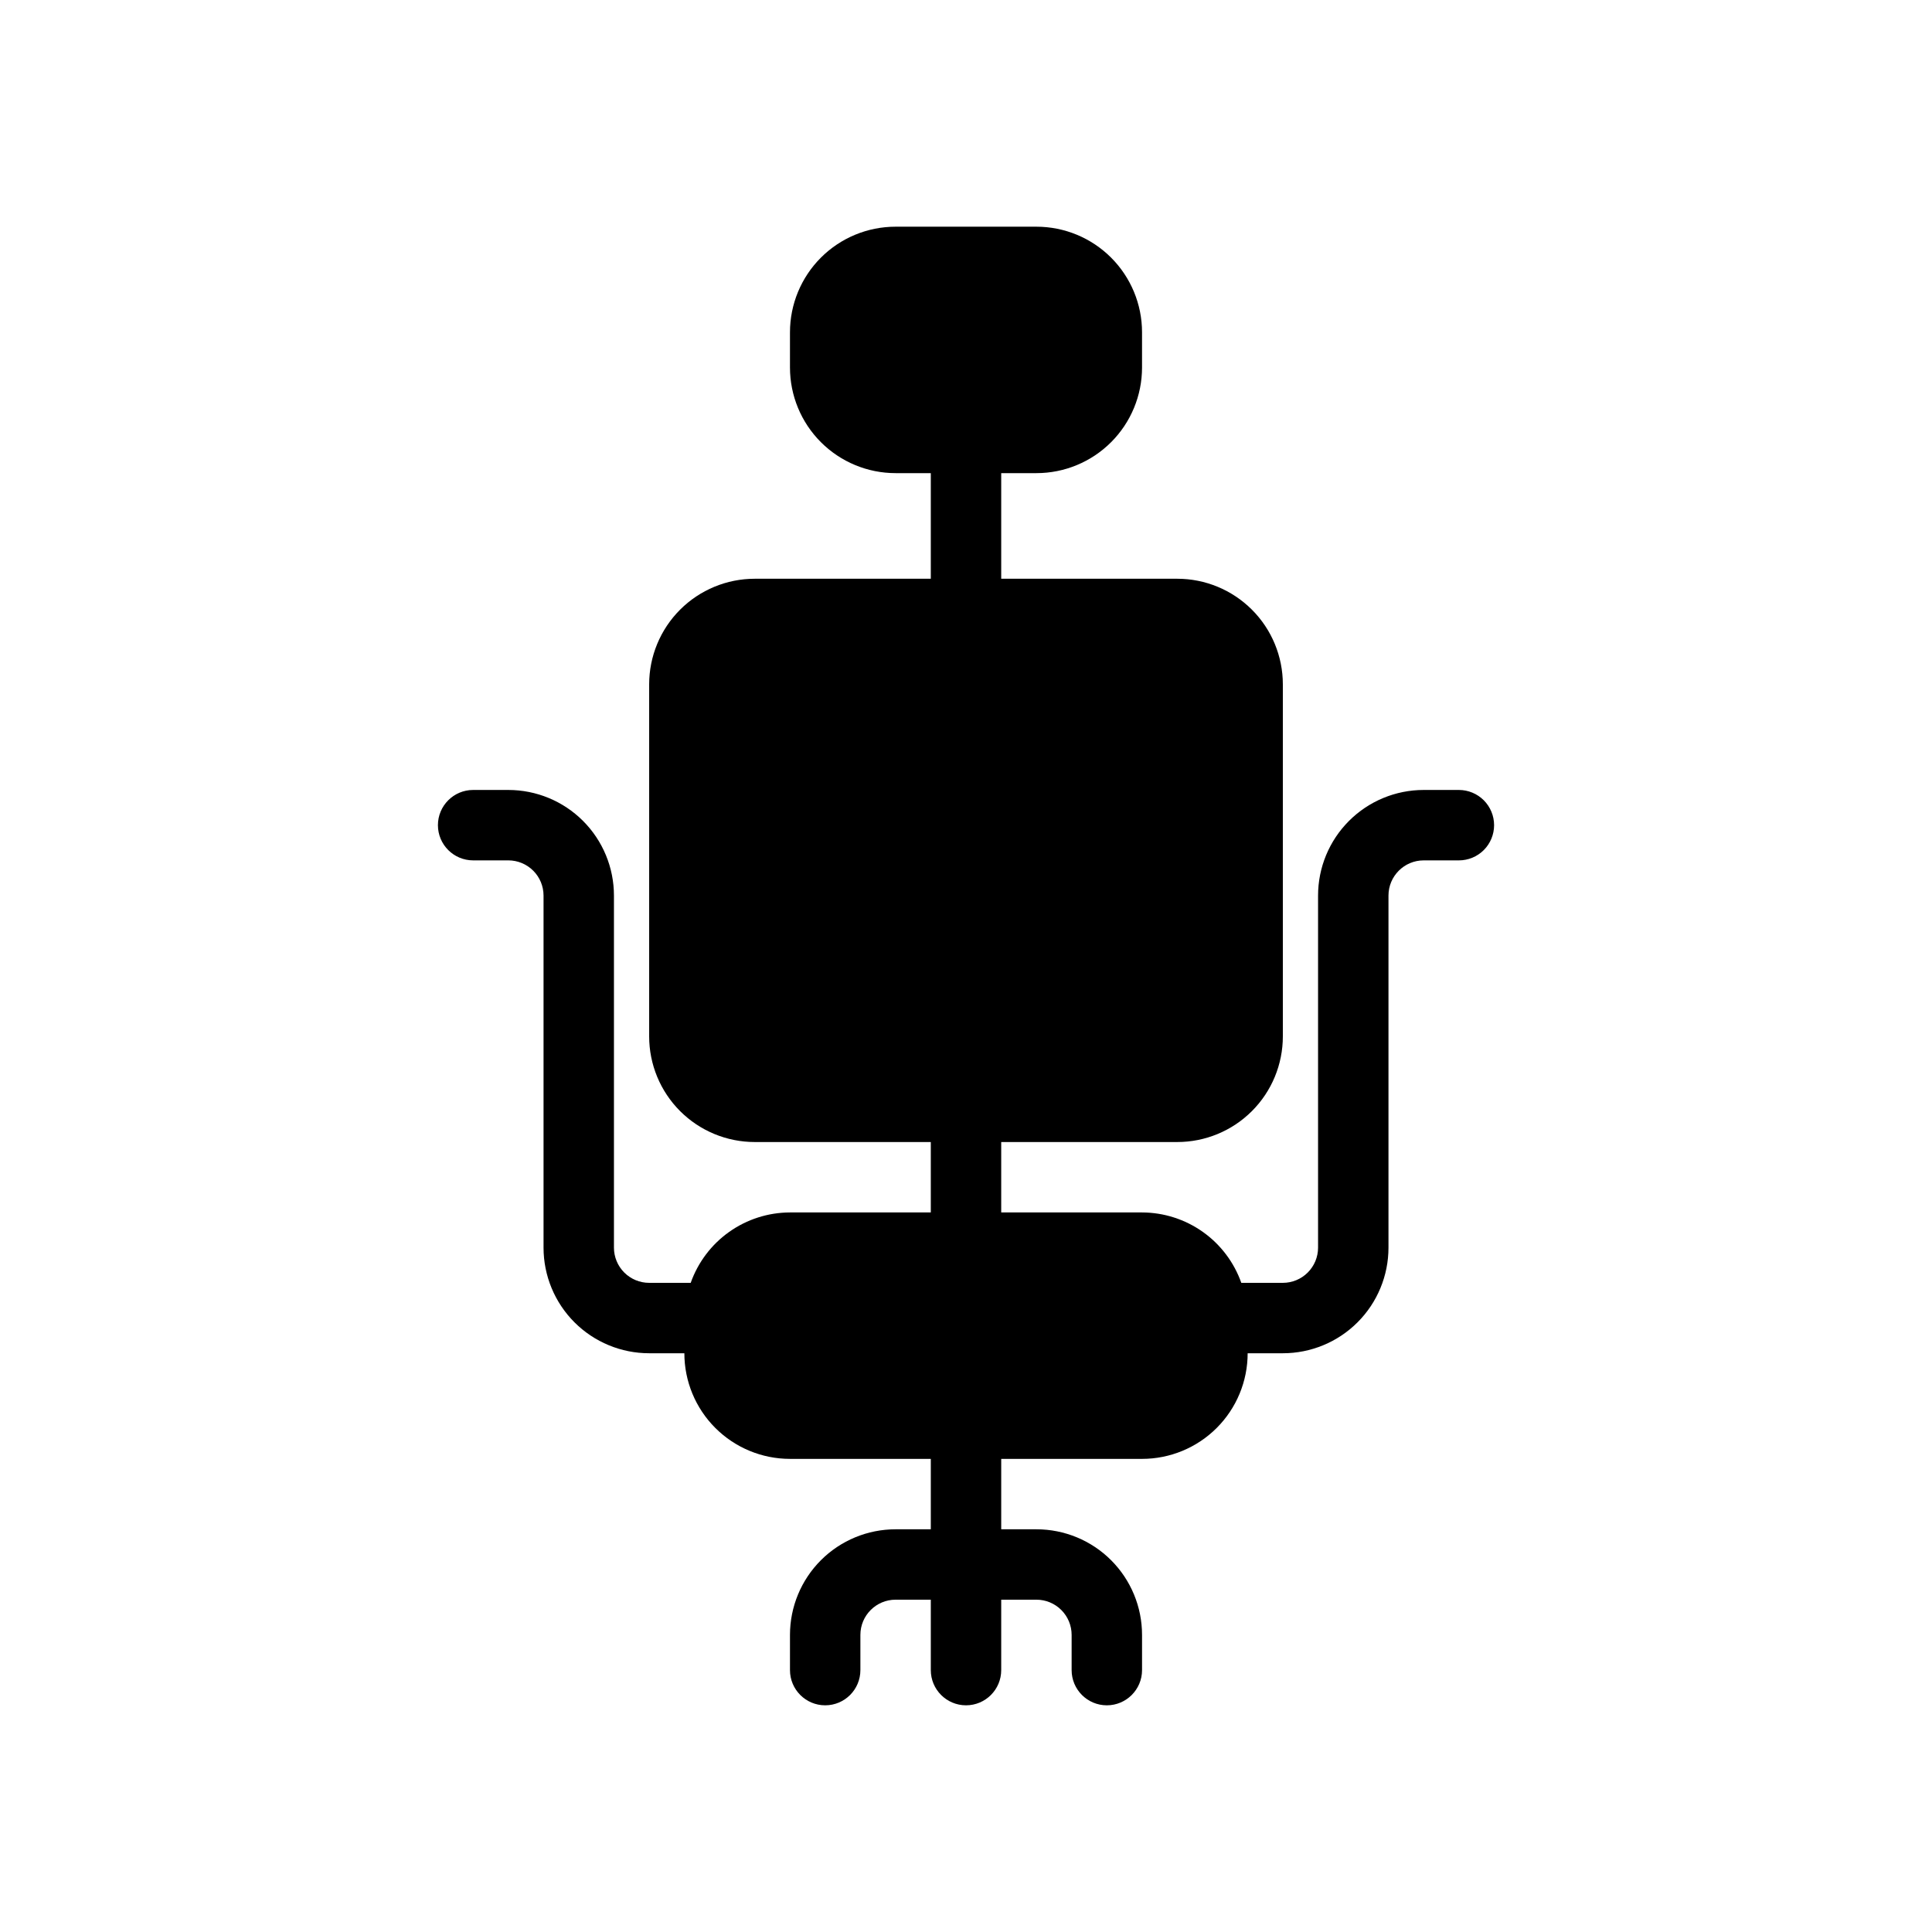
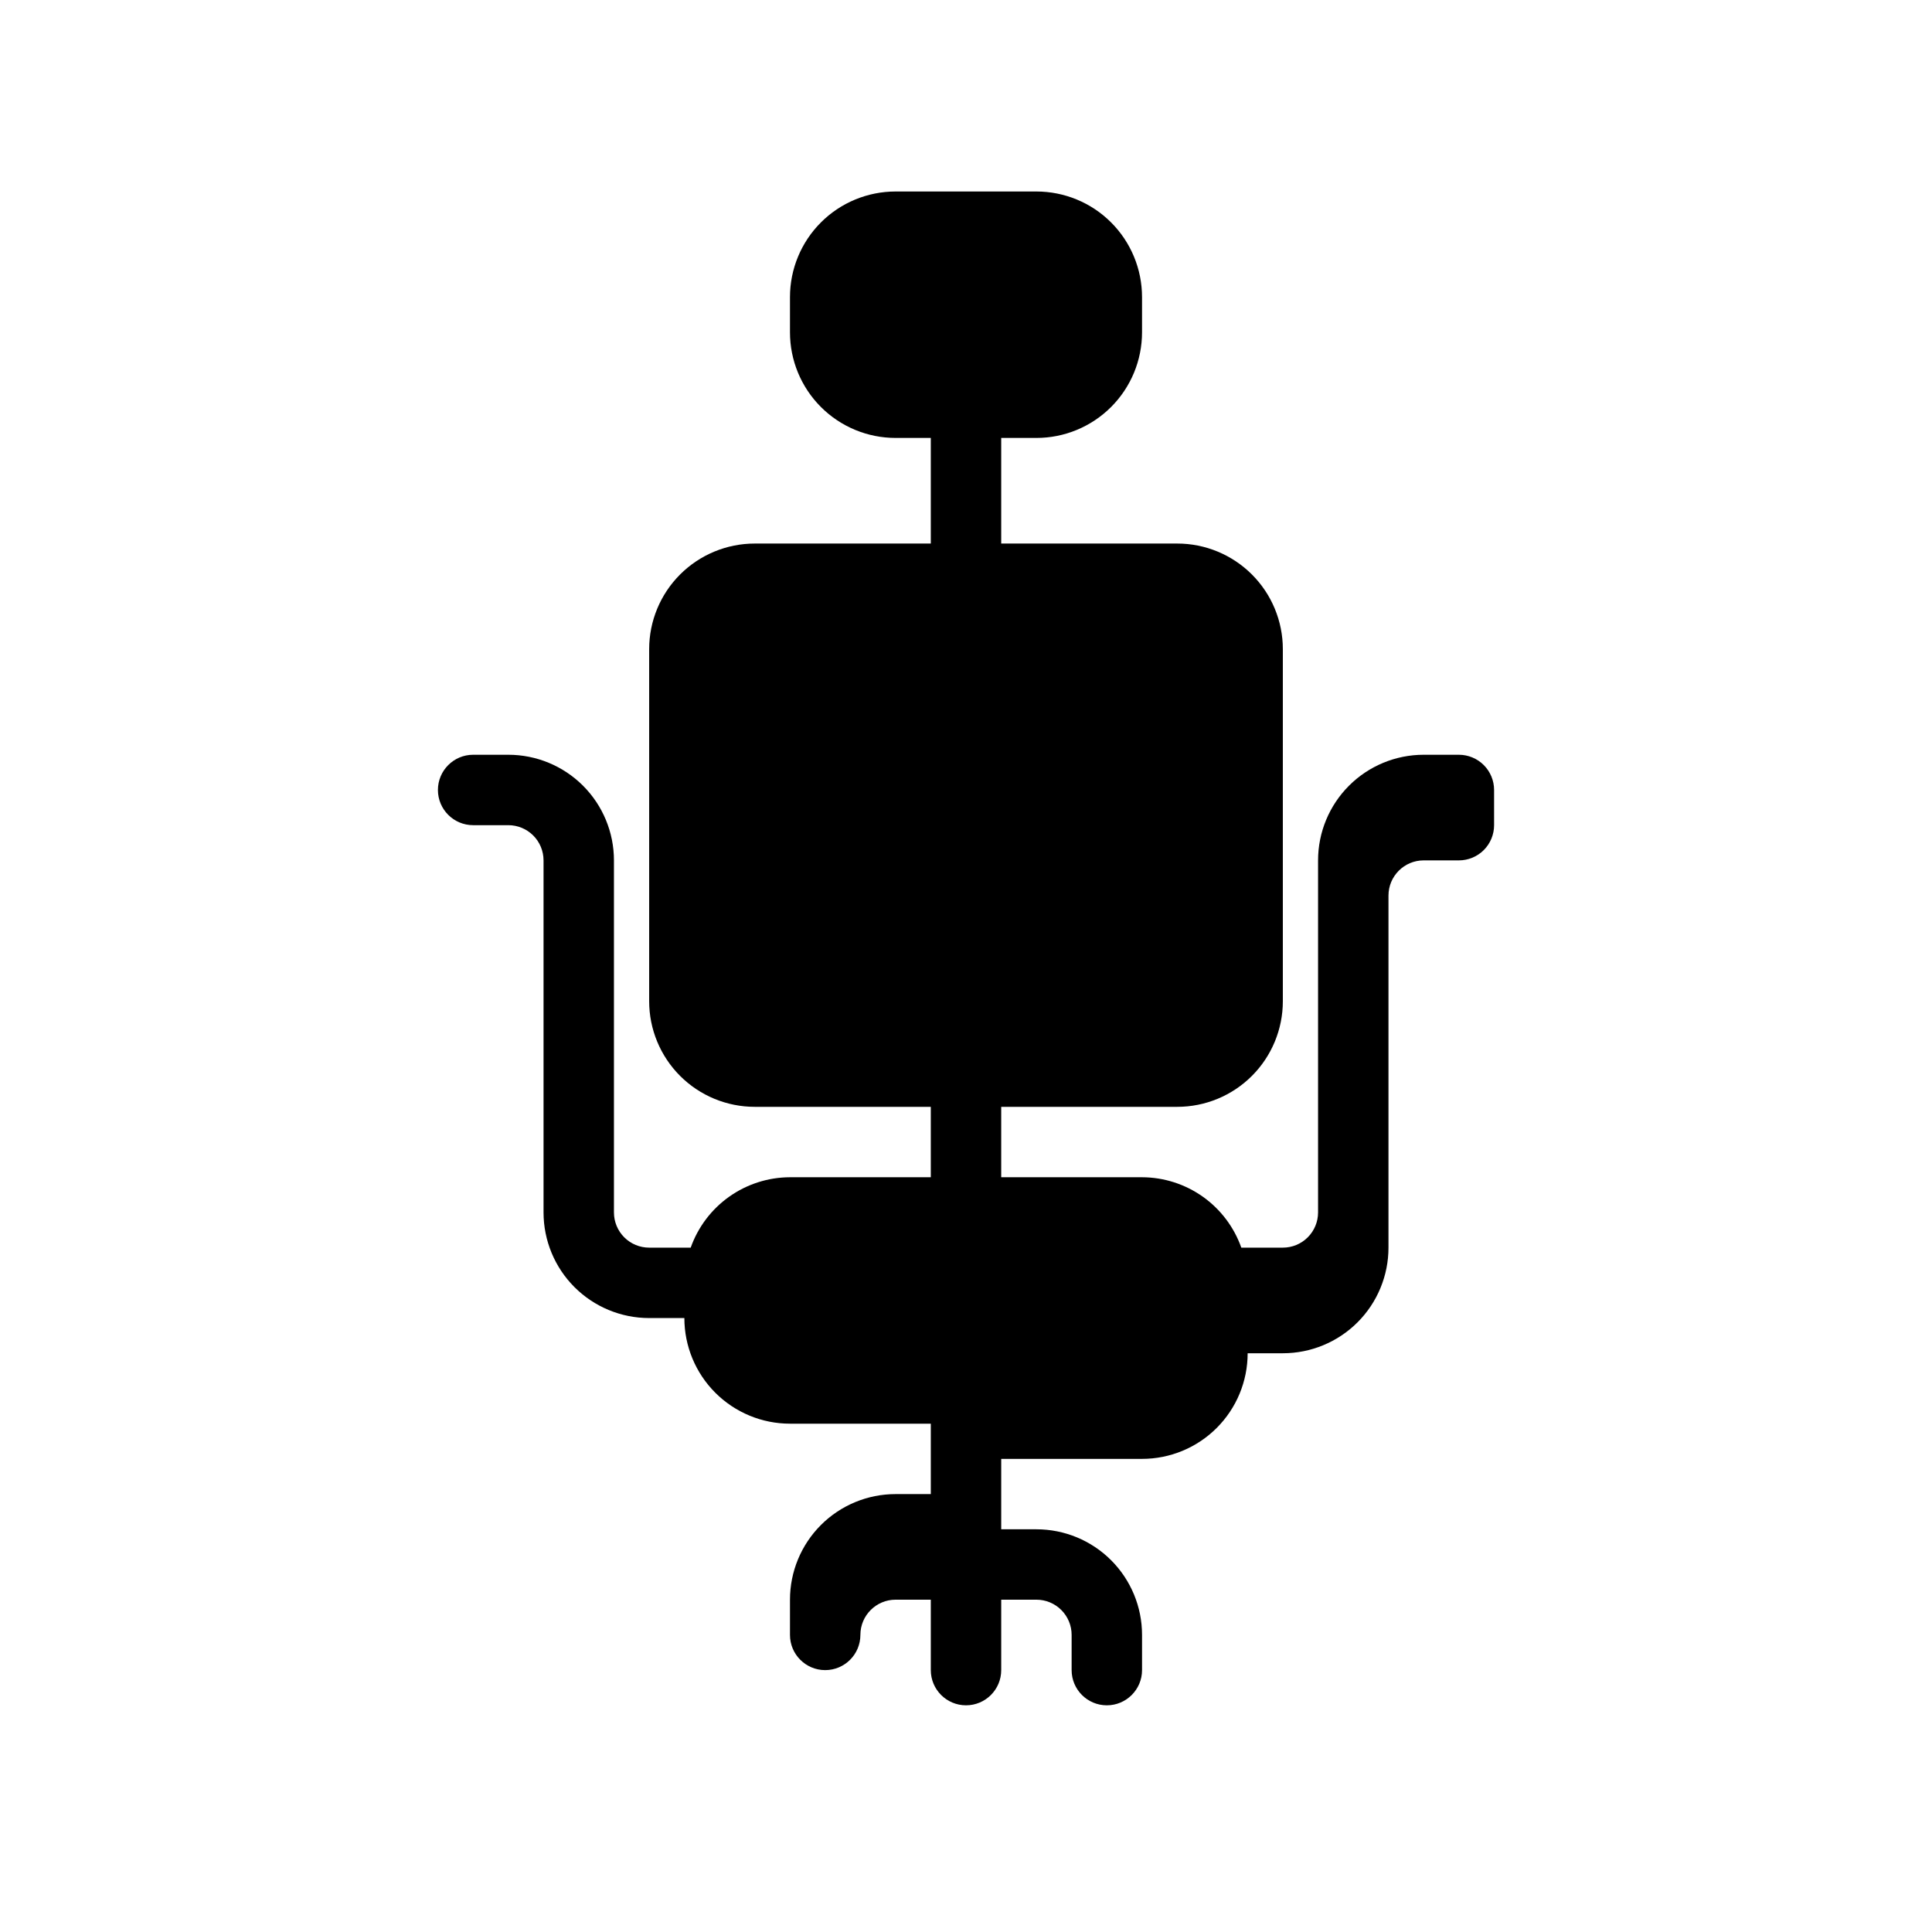
<svg xmlns="http://www.w3.org/2000/svg" fill="#000000" width="800px" height="800px" version="1.1" viewBox="144 144 512 512">
-   <path d="m539.95 362.68c0 2.473-0.984 4.848-2.731 6.598-1.75 1.75-4.125 2.731-6.598 2.731h-9.332c-5.152 0-9.328 4.18-9.328 9.332v93.297c0 7.422-2.949 14.543-8.199 19.793-5.25 5.246-12.367 8.195-19.793 8.195h-9.328c0 7.426-2.949 14.543-8.199 19.793-5.246 5.25-12.367 8.199-19.789 8.199h-37.32v18.66h9.328c7.426 0 14.543 2.945 19.793 8.195s8.199 12.367 8.199 19.793v9.328c0 5.152-4.18 9.332-9.332 9.332s-9.328-4.18-9.328-9.332v-9.328c0-2.477-0.984-4.848-2.734-6.598s-4.121-2.734-6.598-2.734h-9.328v18.66c0 5.152-4.176 9.332-9.328 9.332s-9.332-4.18-9.332-9.332v-18.66h-9.328c-5.152 0-9.332 4.18-9.332 9.332v9.328c0 5.152-4.176 9.332-9.328 9.332-5.152 0-9.332-4.18-9.332-9.332v-9.328c0-7.426 2.949-14.543 8.199-19.793s12.367-8.195 19.793-8.195h9.328v-18.66h-37.32c-7.422 0-14.539-2.949-19.789-8.199s-8.199-12.367-8.199-19.793h-9.328c-7.426 0-14.543-2.949-19.793-8.195-5.25-5.25-8.199-12.371-8.199-19.793v-93.297c0-2.477-0.98-4.848-2.731-6.598s-4.125-2.734-6.598-2.734h-9.328c-5.152 0-9.332-4.176-9.332-9.328 0-5.152 4.18-9.332 9.332-9.332h9.328c7.422 0 14.543 2.949 19.793 8.199 5.246 5.25 8.195 12.367 8.195 19.793v93.297c0 2.477 0.984 4.848 2.734 6.598s4.121 2.731 6.598 2.731h11.008c1.926-5.441 5.488-10.16 10.195-13.5 4.711-3.34 10.34-5.141 16.113-5.156h37.32v-18.66h-46.648c-7.422 0-14.543-2.949-19.793-8.199-5.246-5.25-8.195-12.367-8.195-19.793v-93.297c0-7.422 2.949-14.543 8.195-19.789 5.25-5.25 12.371-8.199 19.793-8.199h46.648v-27.988h-9.328c-7.426 0-14.543-2.949-19.793-8.199s-8.199-12.367-8.199-19.793v-9.328c0-7.422 2.949-14.543 8.199-19.793s12.367-8.195 19.793-8.195h37.32-0.004c7.426 0 14.543 2.945 19.793 8.195s8.199 12.371 8.199 19.793v9.328c0 7.426-2.949 14.543-8.199 19.793s-12.367 8.199-19.793 8.199h-9.328v27.988h46.648c7.426 0 14.543 2.949 19.793 8.199 5.25 5.246 8.195 12.367 8.195 19.789v93.297c0 7.426-2.945 14.543-8.195 19.793s-12.367 8.199-19.793 8.199h-46.648v18.66h37.32c5.773 0.016 11.402 1.816 16.113 5.156 4.711 3.34 8.27 8.059 10.195 13.5h11.008c2.477 0 4.848-0.98 6.598-2.731s2.734-4.121 2.734-6.598v-93.297c0-7.426 2.949-14.543 8.199-19.793 5.246-5.25 12.367-8.199 19.789-8.199h9.332c2.473 0 4.848 0.984 6.598 2.734 1.746 1.75 2.731 4.121 2.731 6.598z" />
+   <path d="m539.95 362.68c0 2.473-0.984 4.848-2.731 6.598-1.75 1.75-4.125 2.731-6.598 2.731h-9.332c-5.152 0-9.328 4.18-9.328 9.332v93.297c0 7.422-2.949 14.543-8.199 19.793-5.25 5.246-12.367 8.195-19.793 8.195h-9.328c0 7.426-2.949 14.543-8.199 19.793-5.246 5.25-12.367 8.199-19.789 8.199h-37.32v18.66h9.328c7.426 0 14.543 2.945 19.793 8.195s8.199 12.367 8.199 19.793v9.328c0 5.152-4.18 9.332-9.332 9.332s-9.328-4.18-9.328-9.332v-9.328c0-2.477-0.984-4.848-2.734-6.598s-4.121-2.734-6.598-2.734h-9.328v18.66c0 5.152-4.176 9.332-9.328 9.332s-9.332-4.18-9.332-9.332v-18.66h-9.328c-5.152 0-9.332 4.18-9.332 9.332c0 5.152-4.176 9.332-9.328 9.332-5.152 0-9.332-4.18-9.332-9.332v-9.328c0-7.426 2.949-14.543 8.199-19.793s12.367-8.195 19.793-8.195h9.328v-18.66h-37.32c-7.422 0-14.539-2.949-19.789-8.199s-8.199-12.367-8.199-19.793h-9.328c-7.426 0-14.543-2.949-19.793-8.195-5.25-5.25-8.199-12.371-8.199-19.793v-93.297c0-2.477-0.98-4.848-2.731-6.598s-4.125-2.734-6.598-2.734h-9.328c-5.152 0-9.332-4.176-9.332-9.328 0-5.152 4.18-9.332 9.332-9.332h9.328c7.422 0 14.543 2.949 19.793 8.199 5.246 5.25 8.195 12.367 8.195 19.793v93.297c0 2.477 0.984 4.848 2.734 6.598s4.121 2.731 6.598 2.731h11.008c1.926-5.441 5.488-10.16 10.195-13.5 4.711-3.34 10.34-5.141 16.113-5.156h37.32v-18.66h-46.648c-7.422 0-14.543-2.949-19.793-8.199-5.246-5.25-8.195-12.367-8.195-19.793v-93.297c0-7.422 2.949-14.543 8.195-19.789 5.25-5.25 12.371-8.199 19.793-8.199h46.648v-27.988h-9.328c-7.426 0-14.543-2.949-19.793-8.199s-8.199-12.367-8.199-19.793v-9.328c0-7.422 2.949-14.543 8.199-19.793s12.367-8.195 19.793-8.195h37.32-0.004c7.426 0 14.543 2.945 19.793 8.195s8.199 12.371 8.199 19.793v9.328c0 7.426-2.949 14.543-8.199 19.793s-12.367 8.199-19.793 8.199h-9.328v27.988h46.648c7.426 0 14.543 2.949 19.793 8.199 5.25 5.246 8.195 12.367 8.195 19.789v93.297c0 7.426-2.945 14.543-8.195 19.793s-12.367 8.199-19.793 8.199h-46.648v18.66h37.32c5.773 0.016 11.402 1.816 16.113 5.156 4.711 3.34 8.27 8.059 10.195 13.5h11.008c2.477 0 4.848-0.98 6.598-2.731s2.734-4.121 2.734-6.598v-93.297c0-7.426 2.949-14.543 8.199-19.793 5.246-5.25 12.367-8.199 19.789-8.199h9.332c2.473 0 4.848 0.984 6.598 2.734 1.746 1.75 2.731 4.121 2.731 6.598z" />
</svg>